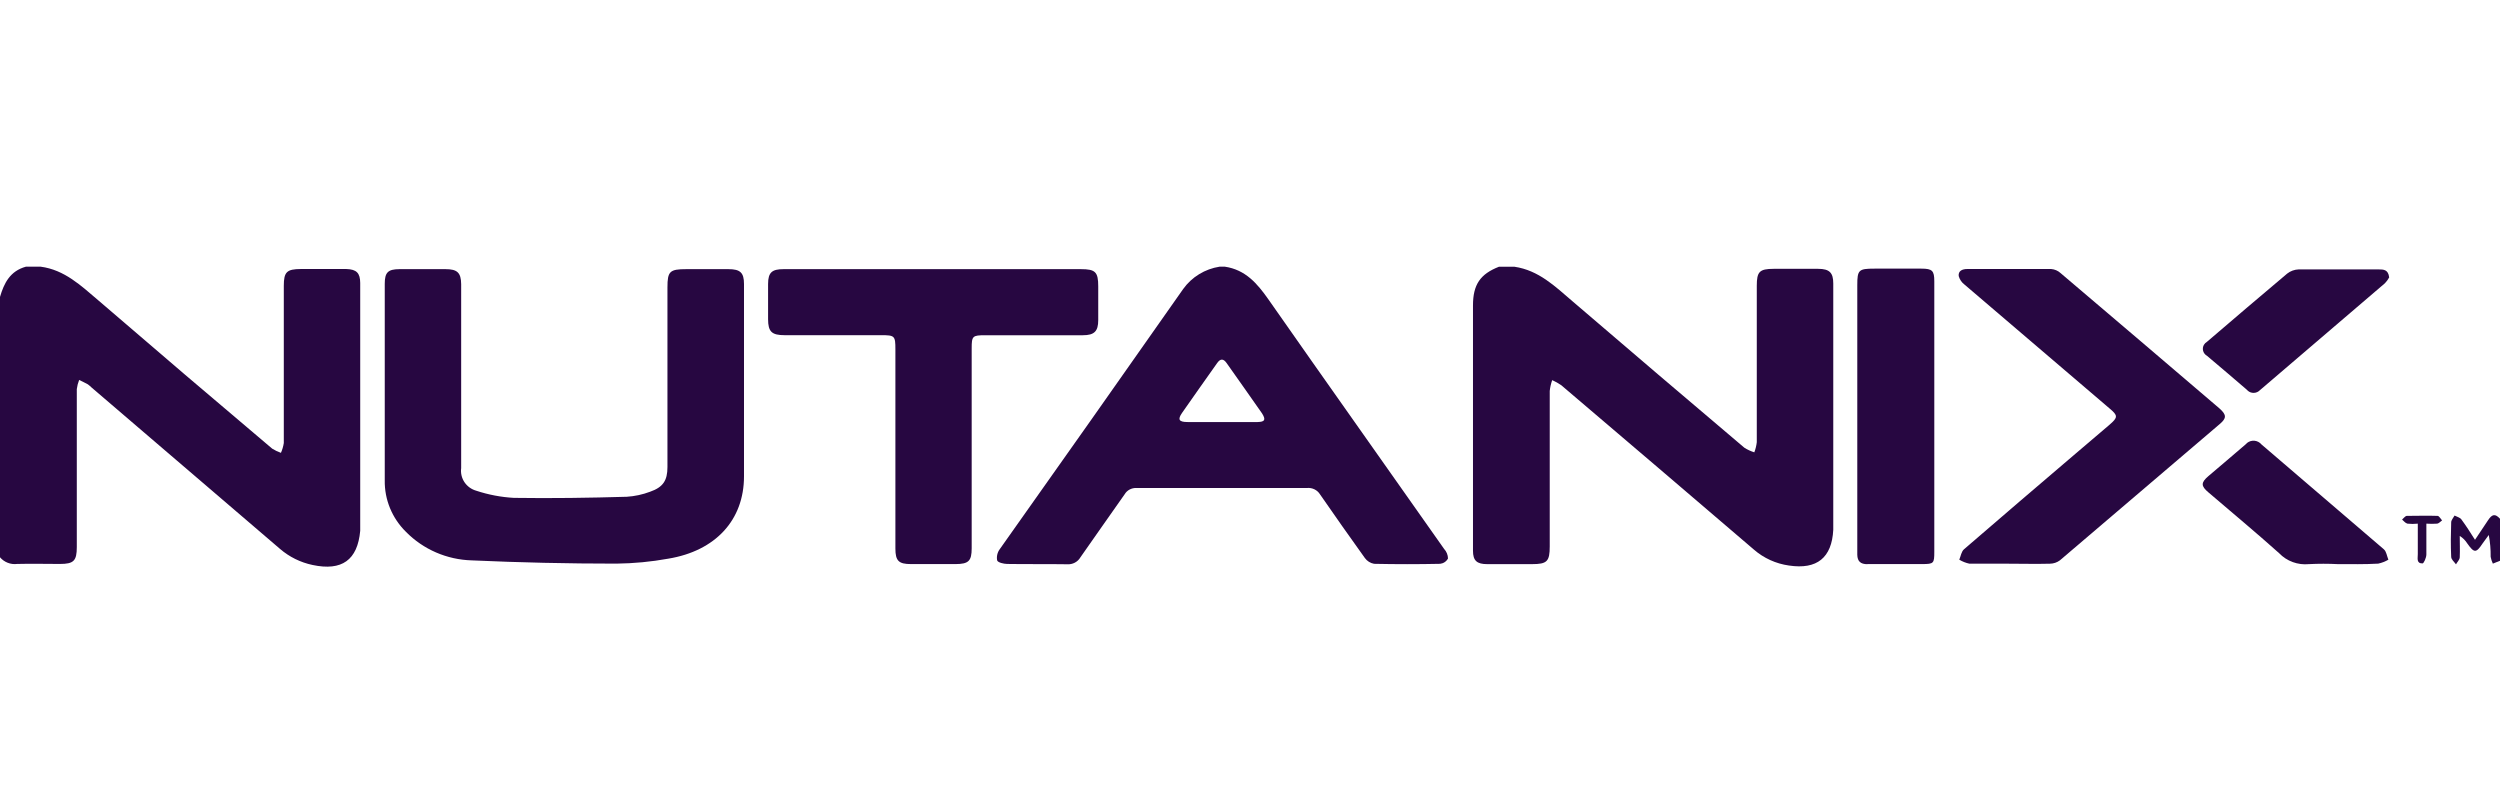
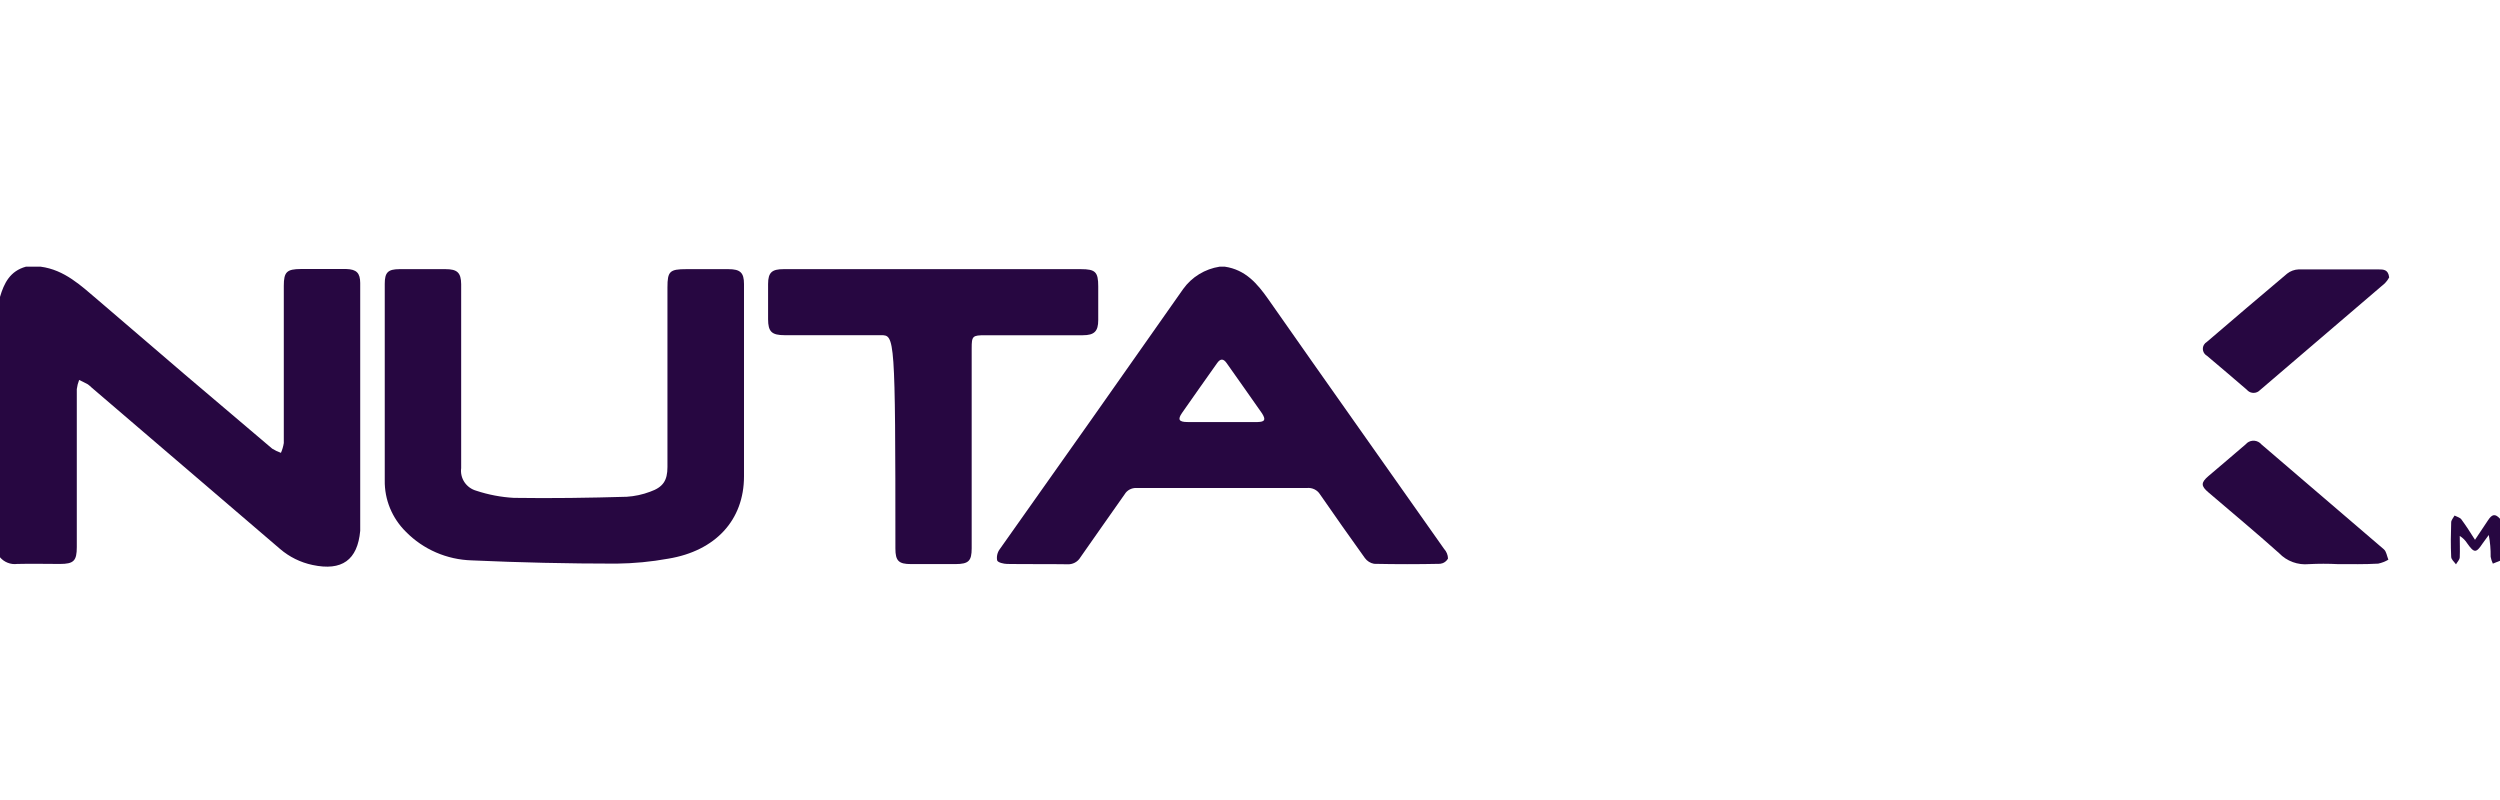
<svg xmlns="http://www.w3.org/2000/svg" width="150" height="48" viewBox="0 0 150 48" fill="none">
  <path d="M147.071 33.405C147.039 32.718 147.047 32.03 147.071 31.342C147.071 31.205 147.203 31.067 147.273 30.933C147.413 31.006 147.596 31.048 147.682 31.163C147.963 31.545 148.208 31.927 148.5 32.389C148.777 31.969 149.034 31.598 149.279 31.22C149.525 30.842 149.712 30.808 150 31.125V33.646L149.571 33.818C149.51 33.688 149.465 33.55 149.439 33.409C149.446 32.97 149.408 32.531 149.326 32.099C149.201 32.267 149.077 32.435 148.956 32.607C148.566 33.195 148.453 33.191 148.037 32.607C147.923 32.424 147.769 32.27 147.585 32.156C147.585 32.58 147.604 33.008 147.585 33.432C147.585 33.577 147.437 33.718 147.359 33.86C147.242 33.696 147.074 33.573 147.071 33.405Z" fill="#270741" />
-   <path d="M144.437 31.415C144.32 31.388 144.227 31.258 144.125 31.174C144.219 31.098 144.312 30.956 144.41 30.953C145.021 30.953 145.637 30.93 146.252 30.953C146.346 30.953 146.436 31.128 146.525 31.224C146.428 31.293 146.338 31.4 146.233 31.419C146.016 31.434 145.799 31.434 145.582 31.419V33.268C145.582 33.459 145.43 33.806 145.349 33.806C144.959 33.806 145.076 33.466 145.068 33.241V31.419C144.858 31.442 144.647 31.442 144.437 31.419V31.415Z" fill="#270741" />
  <path d="M134.823 23.396C134.025 22.708 133.224 22.026 132.419 21.348C132.306 21.284 132.223 21.179 132.188 21.055C132.154 20.931 132.171 20.799 132.236 20.688C132.28 20.613 132.344 20.552 132.419 20.508C134.02 19.14 135.617 17.769 137.23 16.416C137.426 16.262 137.668 16.173 137.92 16.164C139.513 16.164 141.106 16.164 142.7 16.164C143.007 16.164 143.296 16.164 143.35 16.646C143.282 16.772 143.197 16.889 143.097 16.993C140.599 19.133 138.096 21.273 135.59 23.415C135.496 23.512 135.367 23.569 135.231 23.573C135.094 23.578 134.962 23.529 134.862 23.438L134.823 23.396Z" fill="#270741" />
  <path d="M140.277 33.848C139.695 33.818 139.113 33.818 138.531 33.848C138.202 33.88 137.871 33.838 137.561 33.724C137.252 33.61 136.973 33.428 136.747 33.191C135.356 31.946 133.919 30.754 132.501 29.539C132.049 29.157 132.053 28.955 132.501 28.569C133.249 27.927 134.005 27.3 134.741 26.659C134.792 26.598 134.854 26.548 134.925 26.511C134.996 26.474 135.073 26.451 135.152 26.444C135.232 26.437 135.312 26.445 135.389 26.468C135.465 26.491 135.536 26.528 135.598 26.578C135.628 26.602 135.656 26.629 135.68 26.659C138.126 28.76 140.588 30.861 143.027 32.955C143.187 33.088 143.214 33.371 143.303 33.581C143.114 33.692 142.908 33.772 142.692 33.818C141.889 33.864 141.083 33.848 140.277 33.848Z" fill="#270741" />
-   <path d="M123.631 16.382C126.817 19.087 129.999 21.797 133.175 24.512C133.6 24.894 133.603 25.092 133.175 25.451C129.983 28.179 126.79 30.902 123.596 33.619C123.424 33.748 123.215 33.819 123 33.822C122.178 33.845 121.356 33.822 120.534 33.822H118.169C117.953 33.776 117.746 33.695 117.557 33.581C117.647 33.367 117.682 33.092 117.842 32.955C120.074 31.021 122.326 29.107 124.573 27.186C125.236 26.624 125.894 26.067 126.552 25.501C127.09 25.039 127.09 24.936 126.552 24.489L117.873 17.077C117.701 16.948 117.578 16.767 117.522 16.562C117.487 16.252 117.741 16.141 118.033 16.141H123.07C123.279 16.157 123.477 16.242 123.631 16.382Z" fill="#270741" />
-   <path d="M112.049 33.852C111.632 33.852 111.449 33.68 111.437 33.291V17.112C111.437 16.195 111.519 16.118 112.466 16.118H115.279C115.941 16.118 116.058 16.241 116.058 16.883V33.115C116.058 33.803 116.023 33.841 115.345 33.845C114.227 33.845 113.132 33.845 112.034 33.845L112.049 33.852Z" fill="#270741" />
-   <path d="M109.996 31.789C109.91 33.463 109.022 34.185 107.339 33.932C106.556 33.822 105.823 33.489 105.232 32.974C101.386 29.68 97.535 26.395 93.681 23.117C93.509 22.997 93.325 22.894 93.132 22.808C93.058 23.018 93.008 23.236 92.984 23.457V32.783C92.984 33.688 92.824 33.848 91.917 33.848H89.233C88.609 33.848 88.379 33.638 88.379 33.046V18.33C88.379 17.066 88.82 16.443 89.938 16.004H90.865C92.322 16.218 93.307 17.184 94.347 18.074C97.776 21.016 101.213 23.945 104.659 26.861C104.846 26.98 105.047 27.074 105.259 27.14C105.333 26.944 105.383 26.74 105.407 26.533V17.146C105.407 16.298 105.571 16.134 106.416 16.13C107.261 16.126 108.2 16.13 109.088 16.13C109.782 16.13 109.996 16.374 109.996 17.009V31.789Z" fill="#270741" />
  <path d="M86.646 32.935C83.14 27.946 79.603 22.968 76.108 17.968C75.438 17.012 74.729 16.183 73.487 16H73.179C72.742 16.068 72.323 16.221 71.948 16.451C71.572 16.68 71.248 16.982 70.993 17.337C67.332 22.558 63.661 27.765 59.98 32.958C59.911 33.053 59.862 33.161 59.836 33.276C59.81 33.39 59.807 33.508 59.829 33.623C59.871 33.753 60.218 33.833 60.428 33.837C61.628 33.856 62.828 33.837 64.028 33.856C64.188 33.868 64.348 33.834 64.49 33.76C64.631 33.685 64.748 33.573 64.827 33.436C65.699 32.171 66.599 30.926 67.476 29.661C67.547 29.54 67.651 29.439 67.777 29.372C67.903 29.305 68.045 29.273 68.189 29.279H78.422C78.576 29.265 78.73 29.293 78.868 29.36C79.006 29.428 79.121 29.532 79.201 29.661C80.082 30.935 80.979 32.208 81.893 33.482C82.024 33.664 82.223 33.789 82.446 33.829C83.768 33.857 85.088 33.857 86.404 33.829C86.504 33.818 86.6 33.783 86.683 33.727C86.766 33.671 86.834 33.596 86.88 33.508C86.875 33.296 86.792 33.092 86.646 32.935ZM75.473 25.322H71.258C70.732 25.322 70.643 25.172 70.927 24.768C71.617 23.77 72.326 22.785 73.023 21.792C73.229 21.494 73.412 21.517 73.603 21.792C74.308 22.8 75.029 23.801 75.727 24.81C75.964 25.192 75.886 25.31 75.462 25.322H75.473Z" fill="#270741" />
-   <path d="M64.85 16.149C65.727 16.149 65.894 16.317 65.894 17.188V19.205C65.894 19.878 65.66 20.114 64.971 20.114H59.127C58.348 20.114 58.301 20.157 58.301 20.905V32.897C58.301 33.661 58.114 33.841 57.335 33.845H54.663C53.923 33.845 53.724 33.654 53.724 32.912V20.966C53.724 20.145 53.685 20.111 52.863 20.111H47.078C46.299 20.111 46.089 19.897 46.085 19.159C46.081 18.422 46.085 17.75 46.085 17.043C46.085 16.336 46.327 16.149 47.02 16.149H64.85Z" fill="#270741" />
+   <path d="M64.85 16.149C65.727 16.149 65.894 16.317 65.894 17.188V19.205C65.894 19.878 65.66 20.114 64.971 20.114H59.127C58.348 20.114 58.301 20.157 58.301 20.905V32.897C58.301 33.661 58.114 33.841 57.335 33.845H54.663C53.923 33.845 53.724 33.654 53.724 32.912C53.724 20.145 53.685 20.111 52.863 20.111H47.078C46.299 20.111 46.089 19.897 46.085 19.159C46.081 18.422 46.085 17.75 46.085 17.043C46.085 16.336 46.327 16.149 47.02 16.149H64.85Z" fill="#270741" />
  <path d="M28.578 29.444C29.306 29.685 30.063 29.829 30.83 29.872C33.089 29.906 35.349 29.872 37.608 29.806C38.086 29.775 38.556 29.674 39.003 29.505C39.782 29.233 40.047 28.836 40.047 28.023V17.242C40.047 16.279 40.183 16.149 41.184 16.149H43.705C44.414 16.149 44.64 16.359 44.64 17.039V28.58C44.64 31.205 42.929 33.054 40.097 33.52C39.069 33.707 38.026 33.806 36.981 33.818C34.09 33.818 31.2 33.753 28.309 33.623C26.815 33.581 25.397 32.967 24.359 31.912C23.946 31.506 23.621 31.024 23.402 30.493C23.183 29.962 23.076 29.393 23.085 28.821V17.028C23.085 16.348 23.276 16.153 23.962 16.149H26.735C27.433 16.149 27.663 16.359 27.67 17.051V28.087C27.631 28.383 27.701 28.682 27.867 28.931C28.034 29.18 28.286 29.362 28.578 29.444Z" fill="#270741" />
  <path d="M21.613 16.978V31.847C21.453 33.604 20.514 34.276 18.75 33.898C18.027 33.745 17.357 33.413 16.802 32.935C13.039 29.709 9.273 26.483 5.504 23.259C5.431 23.187 5.353 23.121 5.271 23.06C5.099 22.964 4.924 22.884 4.749 22.796C4.679 22.973 4.632 23.158 4.608 23.346V32.821C4.608 33.65 4.425 33.837 3.596 33.837C2.766 33.837 1.882 33.814 1.028 33.837C0.836 33.861 0.641 33.837 0.462 33.766C0.282 33.696 0.123 33.583 0 33.436V17.815C0.242 16.989 0.604 16.26 1.558 16H2.435C3.88 16.191 4.866 17.146 5.894 18.017C9.359 21.002 12.837 23.969 16.33 26.918C16.495 27.021 16.672 27.106 16.856 27.171C16.939 26.982 16.996 26.785 17.028 26.582V17.146C17.028 16.317 17.207 16.145 18.052 16.141H20.779C21.395 16.16 21.609 16.382 21.613 16.978Z" fill="#270741" />
</svg>